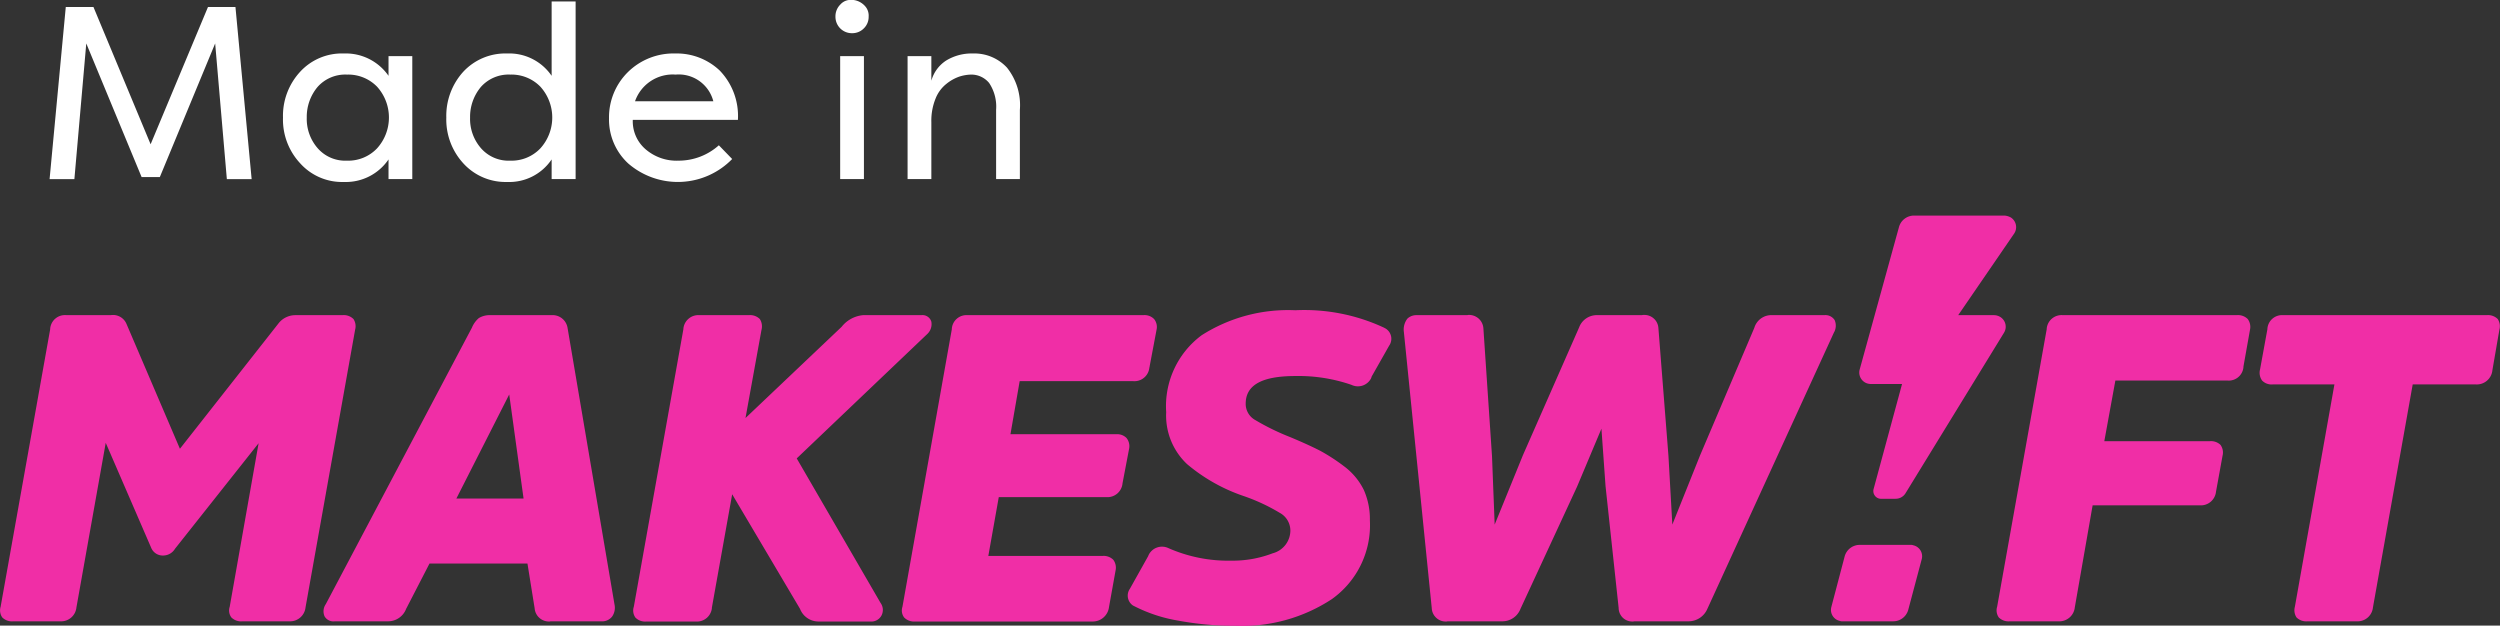
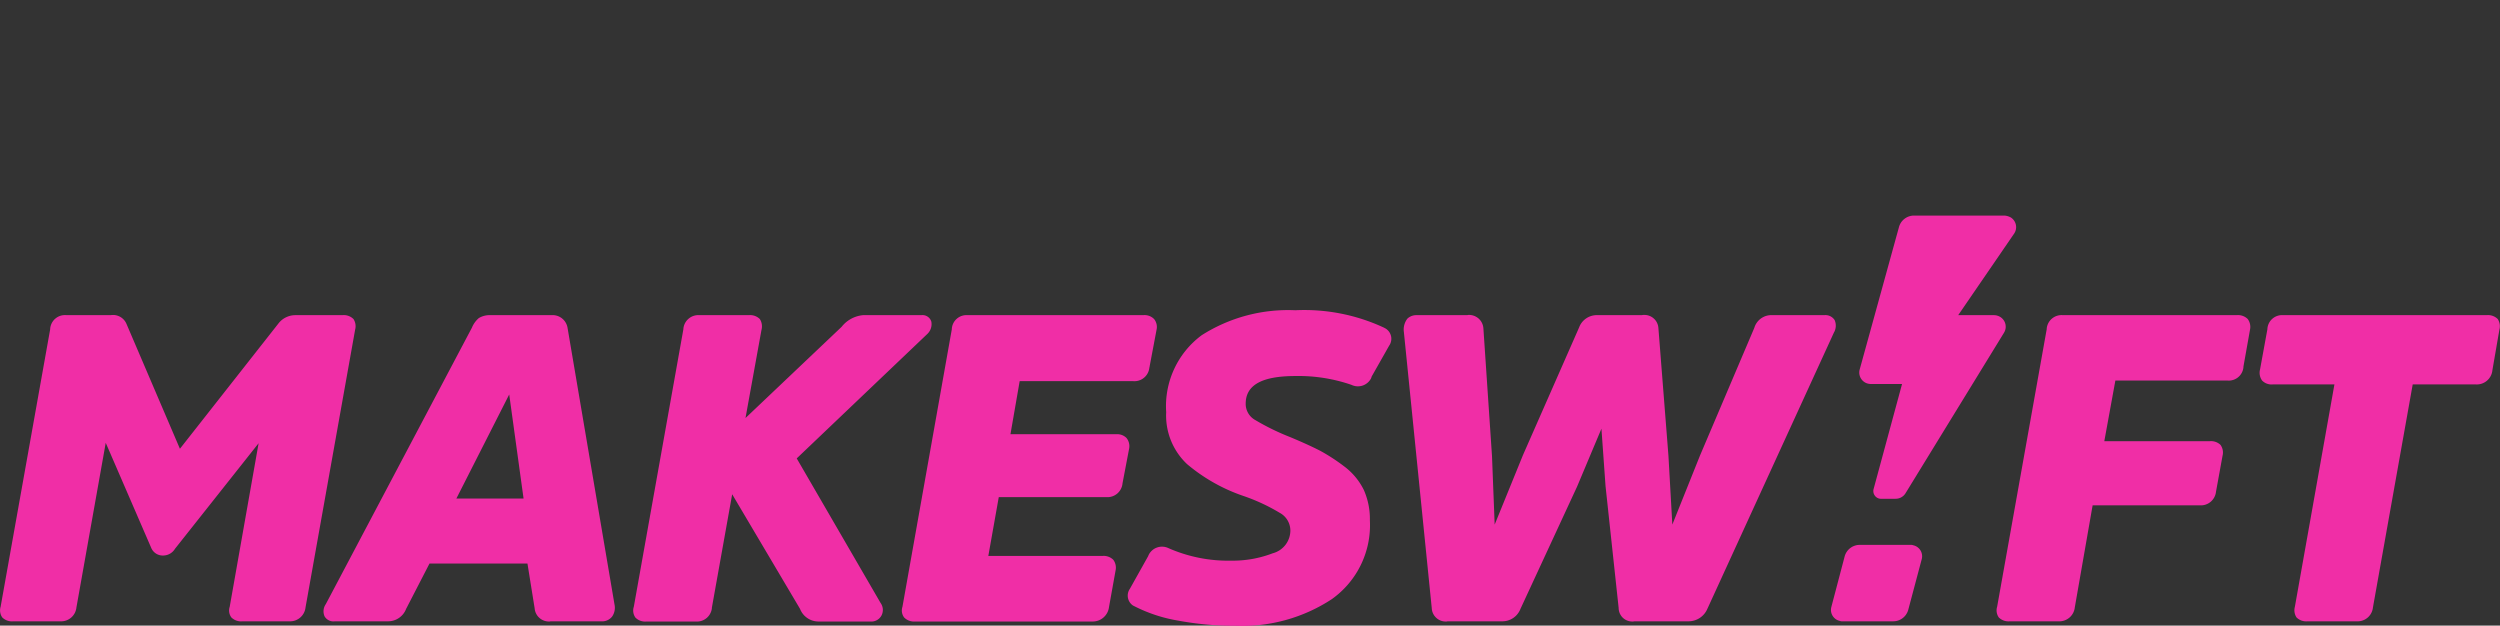
<svg xmlns="http://www.w3.org/2000/svg" id="makeswift" width="122" height="30.53" viewBox="0 0 122 30.53">
  <rect x="0" y="0" width="122" height="30.53" fill="#333333" stroke="none" />
  <defs>
    <style>
      .cls-1 {
        fill: #f02ea6;
      }

      .cls-1, .cls-2 {
        fill-rule: evenodd;
      }

      .cls-2 {
        fill: #fff;
      }
    </style>
  </defs>
  <path id="makeswift-2" data-name="makeswift" class="cls-1" d="M1125.25,4480.04a0.671,0.671,0,0,0-.54-0.19h-2.29a1.043,1.043,0,0,0-.82.39l-4.82,6.13-2.61-6.1a0.712,0.712,0,0,0-.77-0.42h-2.16a0.721,0.721,0,0,0-.79.65v0.03l-2.42,13.55a0.6,0.6,0,0,0,.08.52,0.671,0.671,0,0,0,.54.19h2.29a0.752,0.752,0,0,0,.79-0.68l1.43-8.03,2.23,5.15h0a0.609,0.609,0,0,0,.55.35,0.68,0.68,0,0,0,.6-0.33l4.08-5.15-1.41,7.98a0.571,0.571,0,0,0,.08.52,0.671,0.671,0,0,0,.54.19h2.29a0.758,0.758,0,0,0,.79-0.68l2.42-13.55A0.644,0.644,0,0,0,1125.25,4480.04Zm10.45,0.45a0.739,0.739,0,0,0-.79-0.64h-2.97a1.029,1.029,0,0,0-.57.14,1.209,1.209,0,0,0-.34.47l-7.13,13.49a0.612,0.612,0,0,0-.06.6,0.5,0.5,0,0,0,.5.24h2.59a0.943,0.943,0,0,0,.89-0.61l1.14-2.21h4.78l0.35,2.18a0.7,0.7,0,0,0,.72.65,0.09,0.09,0,0,0,.05-0.01h2.47a0.62,0.62,0,0,0,.54-0.23,0.749,0.749,0,0,0,.12-0.58Zm-5.43,8.31,2.58-5.08,0.7,5.08h-3.28Zm16.61-1.96,6.36-6.06a0.66,0.66,0,0,0,.21-0.61,0.45,0.45,0,0,0-.49-0.32h-2.85a1.514,1.514,0,0,0-1.04.57l-4.69,4.45,0.78-4.3a0.661,0.661,0,0,0-.08-0.53,0.671,0.671,0,0,0-.54-0.19h-2.4a0.734,0.734,0,0,0-.79.65v0.03l-2.42,13.55a0.592,0.592,0,0,0,.08.53,0.671,0.671,0,0,0,.54.19h2.4a0.734,0.734,0,0,0,.79-0.65v-0.03l0.99-5.53,3.31,5.59a0.969,0.969,0,0,0,.91.62h2.52a0.56,0.56,0,0,0,.55-0.3,0.584,0.584,0,0,0-.05-0.61Zm16.09-1a0.639,0.639,0,0,0-.49-0.18h-5.17l0.45-2.59h5.54a0.731,0.731,0,0,0,.79-0.67,0.048,0.048,0,0,0,.01-0.04l0.34-1.8a0.614,0.614,0,0,0-.12-0.52,0.65,0.65,0,0,0-.53-0.19h-8.57a0.716,0.716,0,0,0-.77.65v0.03l-2.41,13.55a0.567,0.567,0,0,0,.08.52,0.679,0.679,0,0,0,.54.2h8.65a0.8,0.8,0,0,0,.81-0.71l0.32-1.78a0.644,0.644,0,0,0-.11-0.52,0.662,0.662,0,0,0-.53-0.19h-5.57l0.51-2.87h5.25a0.739,0.739,0,0,0,.79-0.68l0.32-1.68a0.633,0.633,0,0,0-.13-0.53h0Zm12.57-5.38a9.2,9.2,0,0,0-4.33-.85,7.85,7.85,0,0,0-4.57,1.22,4.309,4.309,0,0,0-1.73,3.75,3.257,3.257,0,0,0,1.02,2.54,8.535,8.535,0,0,0,2.77,1.56,9.181,9.181,0,0,1,1.74.81,0.988,0.988,0,0,1,.53.85,1.153,1.153,0,0,1-.86,1.13,5.437,5.437,0,0,1-2.03.36,7.225,7.225,0,0,1-3.08-.62,0.726,0.726,0,0,0-.95.35c-0.01.02-.01,0.03-0.02,0.05l-0.89,1.59a0.584,0.584,0,0,0,.15.82l0.12,0.06a7.358,7.358,0,0,0,2.05.67,15.187,15.187,0,0,0,2.85.26,7.979,7.979,0,0,0,4.68-1.3,4.428,4.428,0,0,0,1.86-3.85,3.486,3.486,0,0,0-.3-1.49,3.2,3.2,0,0,0-.94-1.13,9.191,9.191,0,0,0-1.18-.77c-0.37-.19-0.87-0.42-1.47-0.67a11.623,11.623,0,0,1-1.7-.83,0.9,0.9,0,0,1-.47-0.8c0-.91.79-1.35,2.43-1.35a7.921,7.921,0,0,1,2.73.43,0.723,0.723,0,0,0,.96-0.32l0.03-.09,0.85-1.5a0.586,0.586,0,0,0-.16-0.83c-0.03-.02-0.06-0.03-0.09-0.05h0Zm21.48-.61h-2.52a0.867,0.867,0,0,0-.89.62l-2.65,6.23-1.35,3.37-0.19-3.36-0.49-6.23a0.682,0.682,0,0,0-.72-0.64,0.277,0.277,0,0,0-.09.01h-2.15a0.92,0.92,0,0,0-.91.6l-2.74,6.23-1.38,3.39-0.13-3.34-0.42-6.23a0.7,0.7,0,0,0-.74-0.66c-0.02,0-.04.01-0.06,0.01h-2.44a0.638,0.638,0,0,0-.47.17,0.875,0.875,0,0,0-.17.66l1.36,13.47a0.682,0.682,0,0,0,.71.65,0.127,0.127,0,0,0,.06-0.01h2.65a0.946,0.946,0,0,0,.91-0.61l2.76-5.96,1.19-2.83,0.2,2.8,0.64,5.95a0.662,0.662,0,0,0,.67.66,0.34,0.34,0,0,0,.1-0.01h2.63a1,1,0,0,0,.93-0.61l6.17-13.47a0.68,0.68,0,0,0,.04-0.62,0.534,0.534,0,0,0-.51-0.24h0Zm20.13,0h-8.48a0.727,0.727,0,0,0-.79.65v0.03l-2.42,13.55a0.6,0.6,0,0,0,.08.52,0.671,0.671,0,0,0,.54.19h2.38a0.758,0.758,0,0,0,.79-0.68l0.87-4.98h5.23a0.742,0.742,0,0,0,.79-0.66l0.32-1.76a0.633,0.633,0,0,0-.1-0.53,0.668,0.668,0,0,0-.52-0.18h-5.15l0.54-2.96h5.46a0.72,0.72,0,0,0,.79-0.65v-0.03l0.32-1.8a0.644,0.644,0,0,0-.11-0.52,0.671,0.671,0,0,0-.54-0.19h0Zm12.74,0.19a0.671,0.671,0,0,0-.54-0.19h-9.93a0.716,0.716,0,0,0-.77.65v0.03l-0.36,1.97a0.648,0.648,0,0,0,.1.54,0.641,0.641,0,0,0,.52.19h3.01l-1.93,10.85a0.638,0.638,0,0,0,.08.52,0.671,0.671,0,0,0,.54.19h2.4a0.752,0.752,0,0,0,.79-0.68l1.94-10.88h3.08a0.767,0.767,0,0,0,.81-0.7l0.34-1.97a0.644,0.644,0,0,0-.08-0.52h0Zm-30.6,3.17h1.53l-1.39,5.13a0.38,0.38,0,0,0,.27.46,0.34,0.34,0,0,0,.1.01h0.7a0.566,0.566,0,0,0,.49-0.27l4.81-7.84a0.559,0.559,0,0,0-.2-0.77,0.6,0.6,0,0,0-.29-0.08h-1.75l2.73-3.98a0.561,0.561,0,0,0-.15-0.78,0.748,0.748,0,0,0-.32-0.1h-4.41a0.762,0.762,0,0,0-.74.56l-1.92,6.96a0.559,0.559,0,0,0,.4.68,0.784,0.784,0,0,0,.14.02h0Zm1.94,7.85h-2.47a0.762,0.762,0,0,0-.74.56l-0.65,2.47a0.549,0.549,0,0,0,.41.68,0.318,0.318,0,0,0,.14.02h2.47a0.762,0.762,0,0,0,.73-0.55l0.66-2.48a0.549,0.549,0,0,0-.41-0.68,0.318,0.318,0,0,0-.14-0.02h0Z" transform="translate(-1108 -4464.47)" />
-   <path id="Made_in" data-name="Made in" class="cls-2" d="M1115.8,4473.11l2.7-6.52,0.57,6.62h1.21l-0.79-8.4h-1.34l-2.8,6.7-2.79-6.7h-1.35l-0.79,8.4h1.21l0.58-6.62,2.7,6.52h0.89Zm8.98,0.24a2.521,2.521,0,0,0,2.18-1.1v0.96h1.16v-6h-1.16v0.96a2.536,2.536,0,0,0-2.18-1.09,2.764,2.764,0,0,0-2.14.9,3.164,3.164,0,0,0-.83,2.23,3.123,3.123,0,0,0,.83,2.22,2.747,2.747,0,0,0,2.14.92h0Zm1.62-1.64a1.937,1.937,0,0,1-1.47.6,1.783,1.783,0,0,1-1.43-.61,2.173,2.173,0,0,1-.53-1.49,2.272,2.272,0,0,1,.53-1.5,1.807,1.807,0,0,1,1.43-.6,1.966,1.966,0,0,1,1.47.59,2.243,2.243,0,0,1,0,3.01h0Zm6.35,1.64a2.491,2.491,0,0,0,2.17-1.1v0.96h1.17v-8.67h-1.17v3.63a2.506,2.506,0,0,0-2.17-1.09,2.8,2.8,0,0,0-2.15.9,3.2,3.2,0,0,0-.82,2.23,3.159,3.159,0,0,0,.82,2.22,2.783,2.783,0,0,0,2.15.92h0Zm1.62-1.64a1.937,1.937,0,0,1-1.47.6,1.783,1.783,0,0,1-1.43-.61,2.173,2.173,0,0,1-.53-1.49,2.272,2.272,0,0,1,.53-1.5,1.807,1.807,0,0,1,1.43-.6,1.966,1.966,0,0,1,1.47.59,2.243,2.243,0,0,1,0,3.01h0Zm6.75,0.6a2.316,2.316,0,0,1-1.62-.56,1.8,1.8,0,0,1-.62-1.43h5.13a3.192,3.192,0,0,0-.89-2.41,3.046,3.046,0,0,0-2.17-.83,3.167,3.167,0,0,0-2.31.91,3.1,3.1,0,0,0-.92,2.25,2.918,2.918,0,0,0,.94,2.21,3.7,3.7,0,0,0,5.07-.22l-0.65-.67a2.936,2.936,0,0,1-1.96.75h0Zm1.69-2.9h-3.82a1.948,1.948,0,0,1,1.98-1.3,1.743,1.743,0,0,1,1.84,1.3h0Zm7.35,3.8v-6H1149v6h1.16Zm-1.39-7.93a0.807,0.807,0,0,1,.24-0.59,0.667,0.667,0,0,1,.41-0.22,0.9,0.9,0,0,1,.46.06,0.934,0.934,0,0,1,.37.28,0.692,0.692,0,0,1,.14.47,0.776,0.776,0,0,1-.23.57,0.785,0.785,0,0,1-.58.24A0.8,0.8,0,0,1,1148.77,4465.28Zm9,7.93v-3.38a2.936,2.936,0,0,0-.63-2.06,2.172,2.172,0,0,0-1.67-.69,2.381,2.381,0,0,0-1.29.34,1.717,1.717,0,0,0-.73.99v-1.2h-1.16v6h1.16v-2.78a2.863,2.863,0,0,1,.21-1.16,1.71,1.71,0,0,1,.54-0.72,2.1,2.1,0,0,1,.61-0.34,2.014,2.014,0,0,1,.57-0.1,1.124,1.124,0,0,1,.89.41,2.077,2.077,0,0,1,.34,1.31v3.38h1.16Z" transform="translate(-1108 -4464.47)" />
</svg>